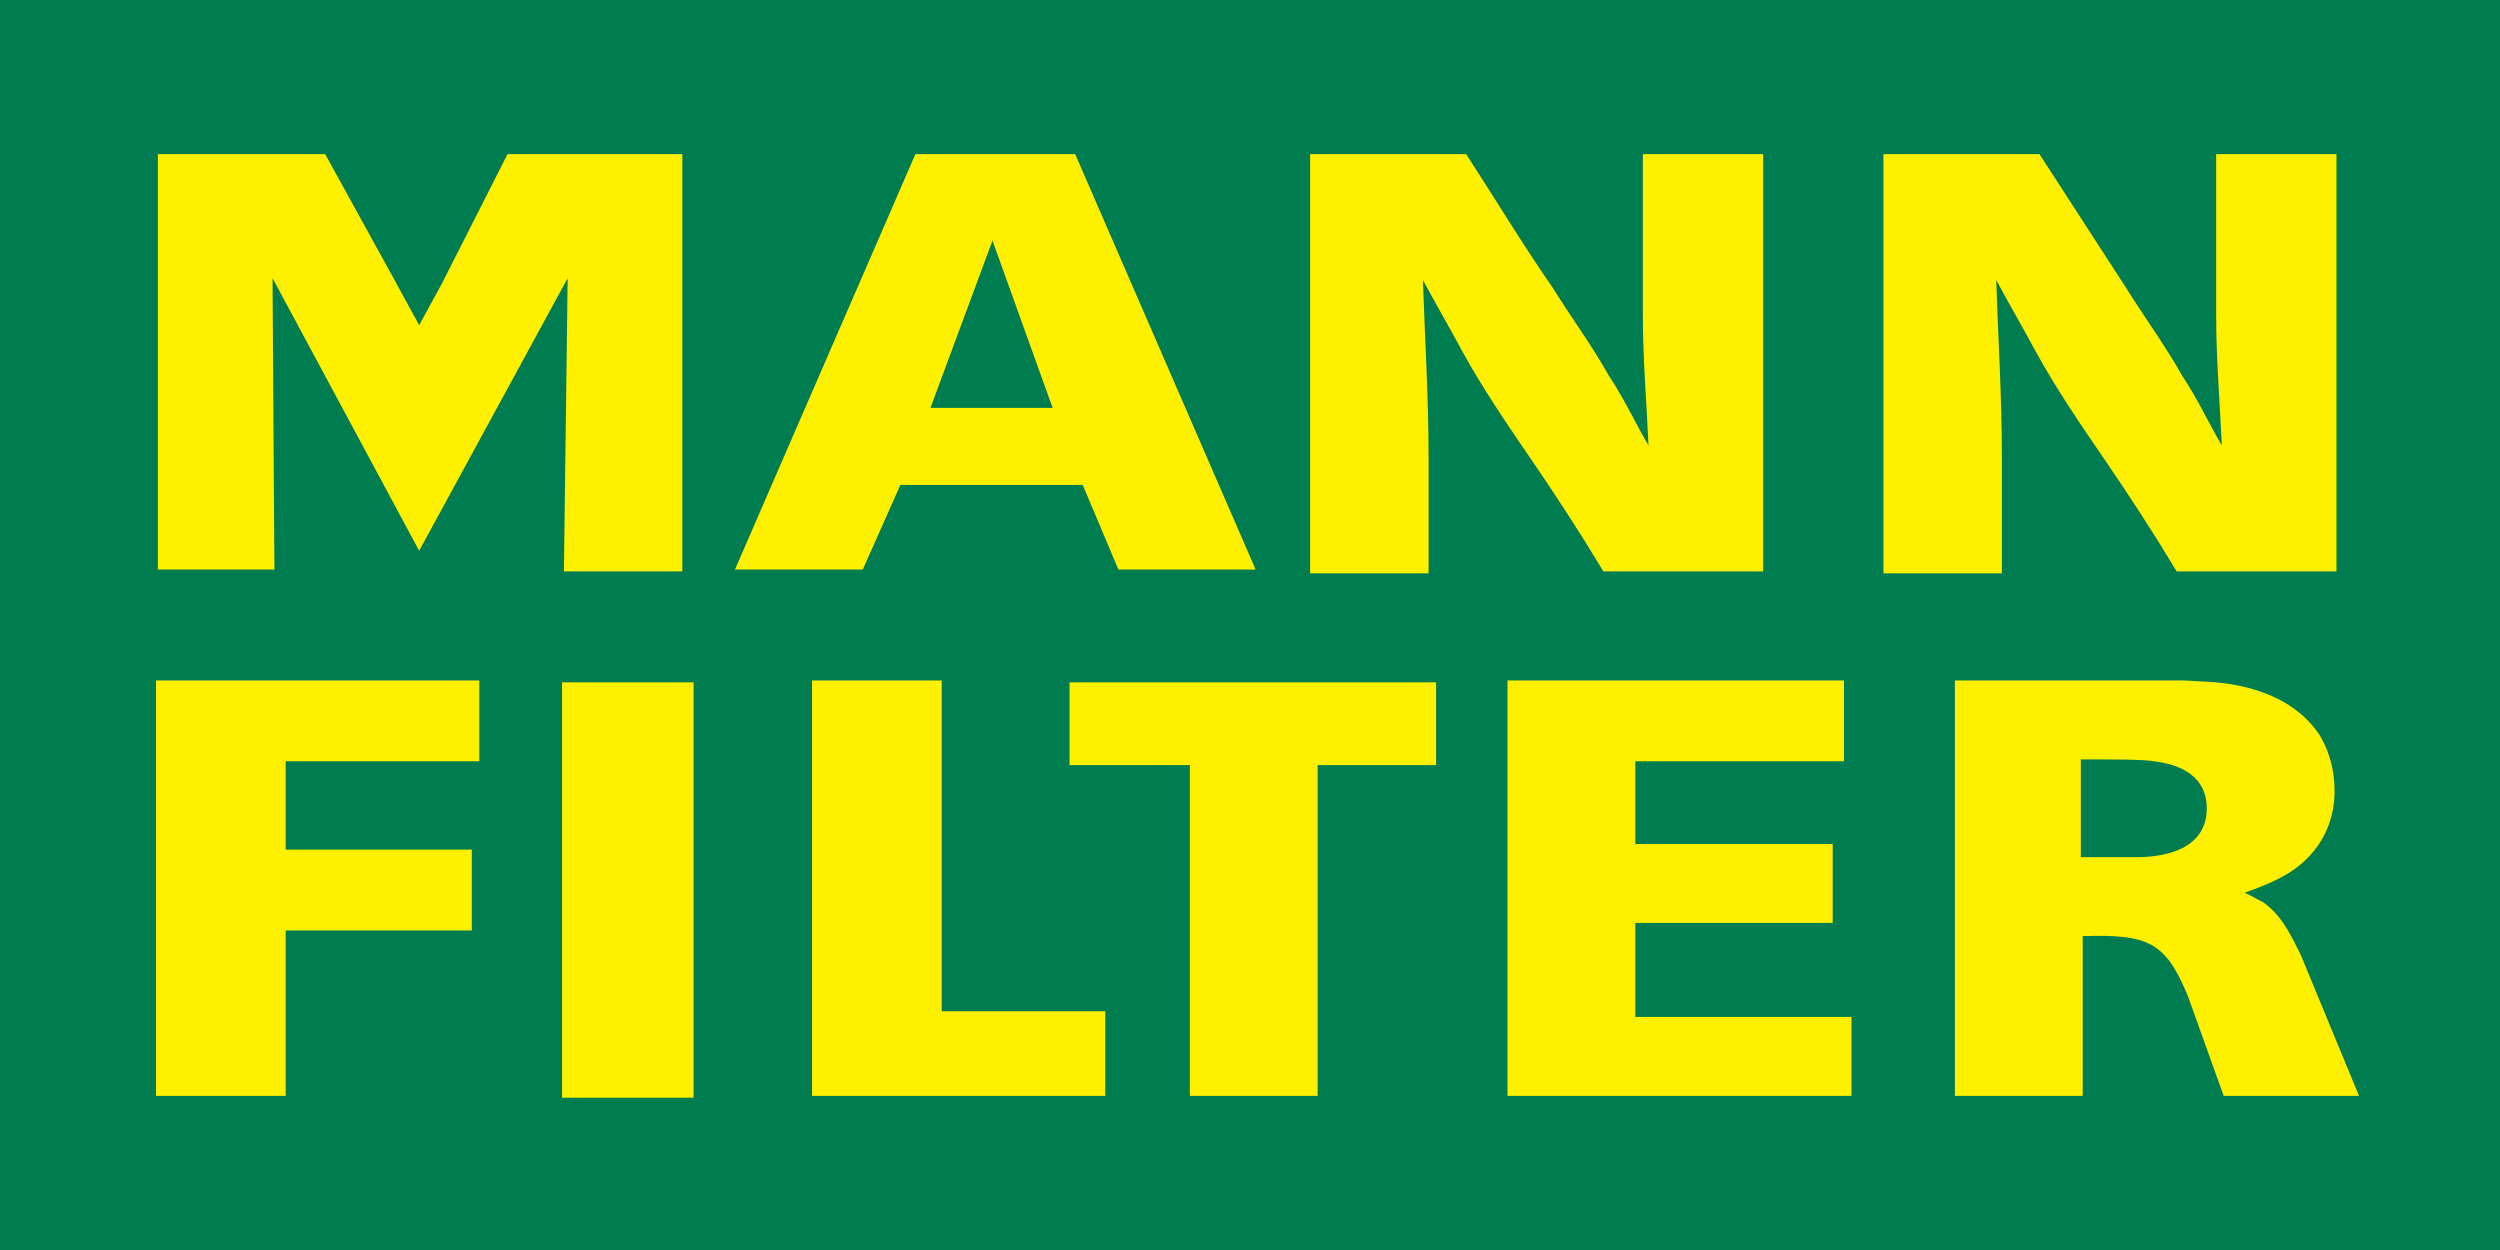
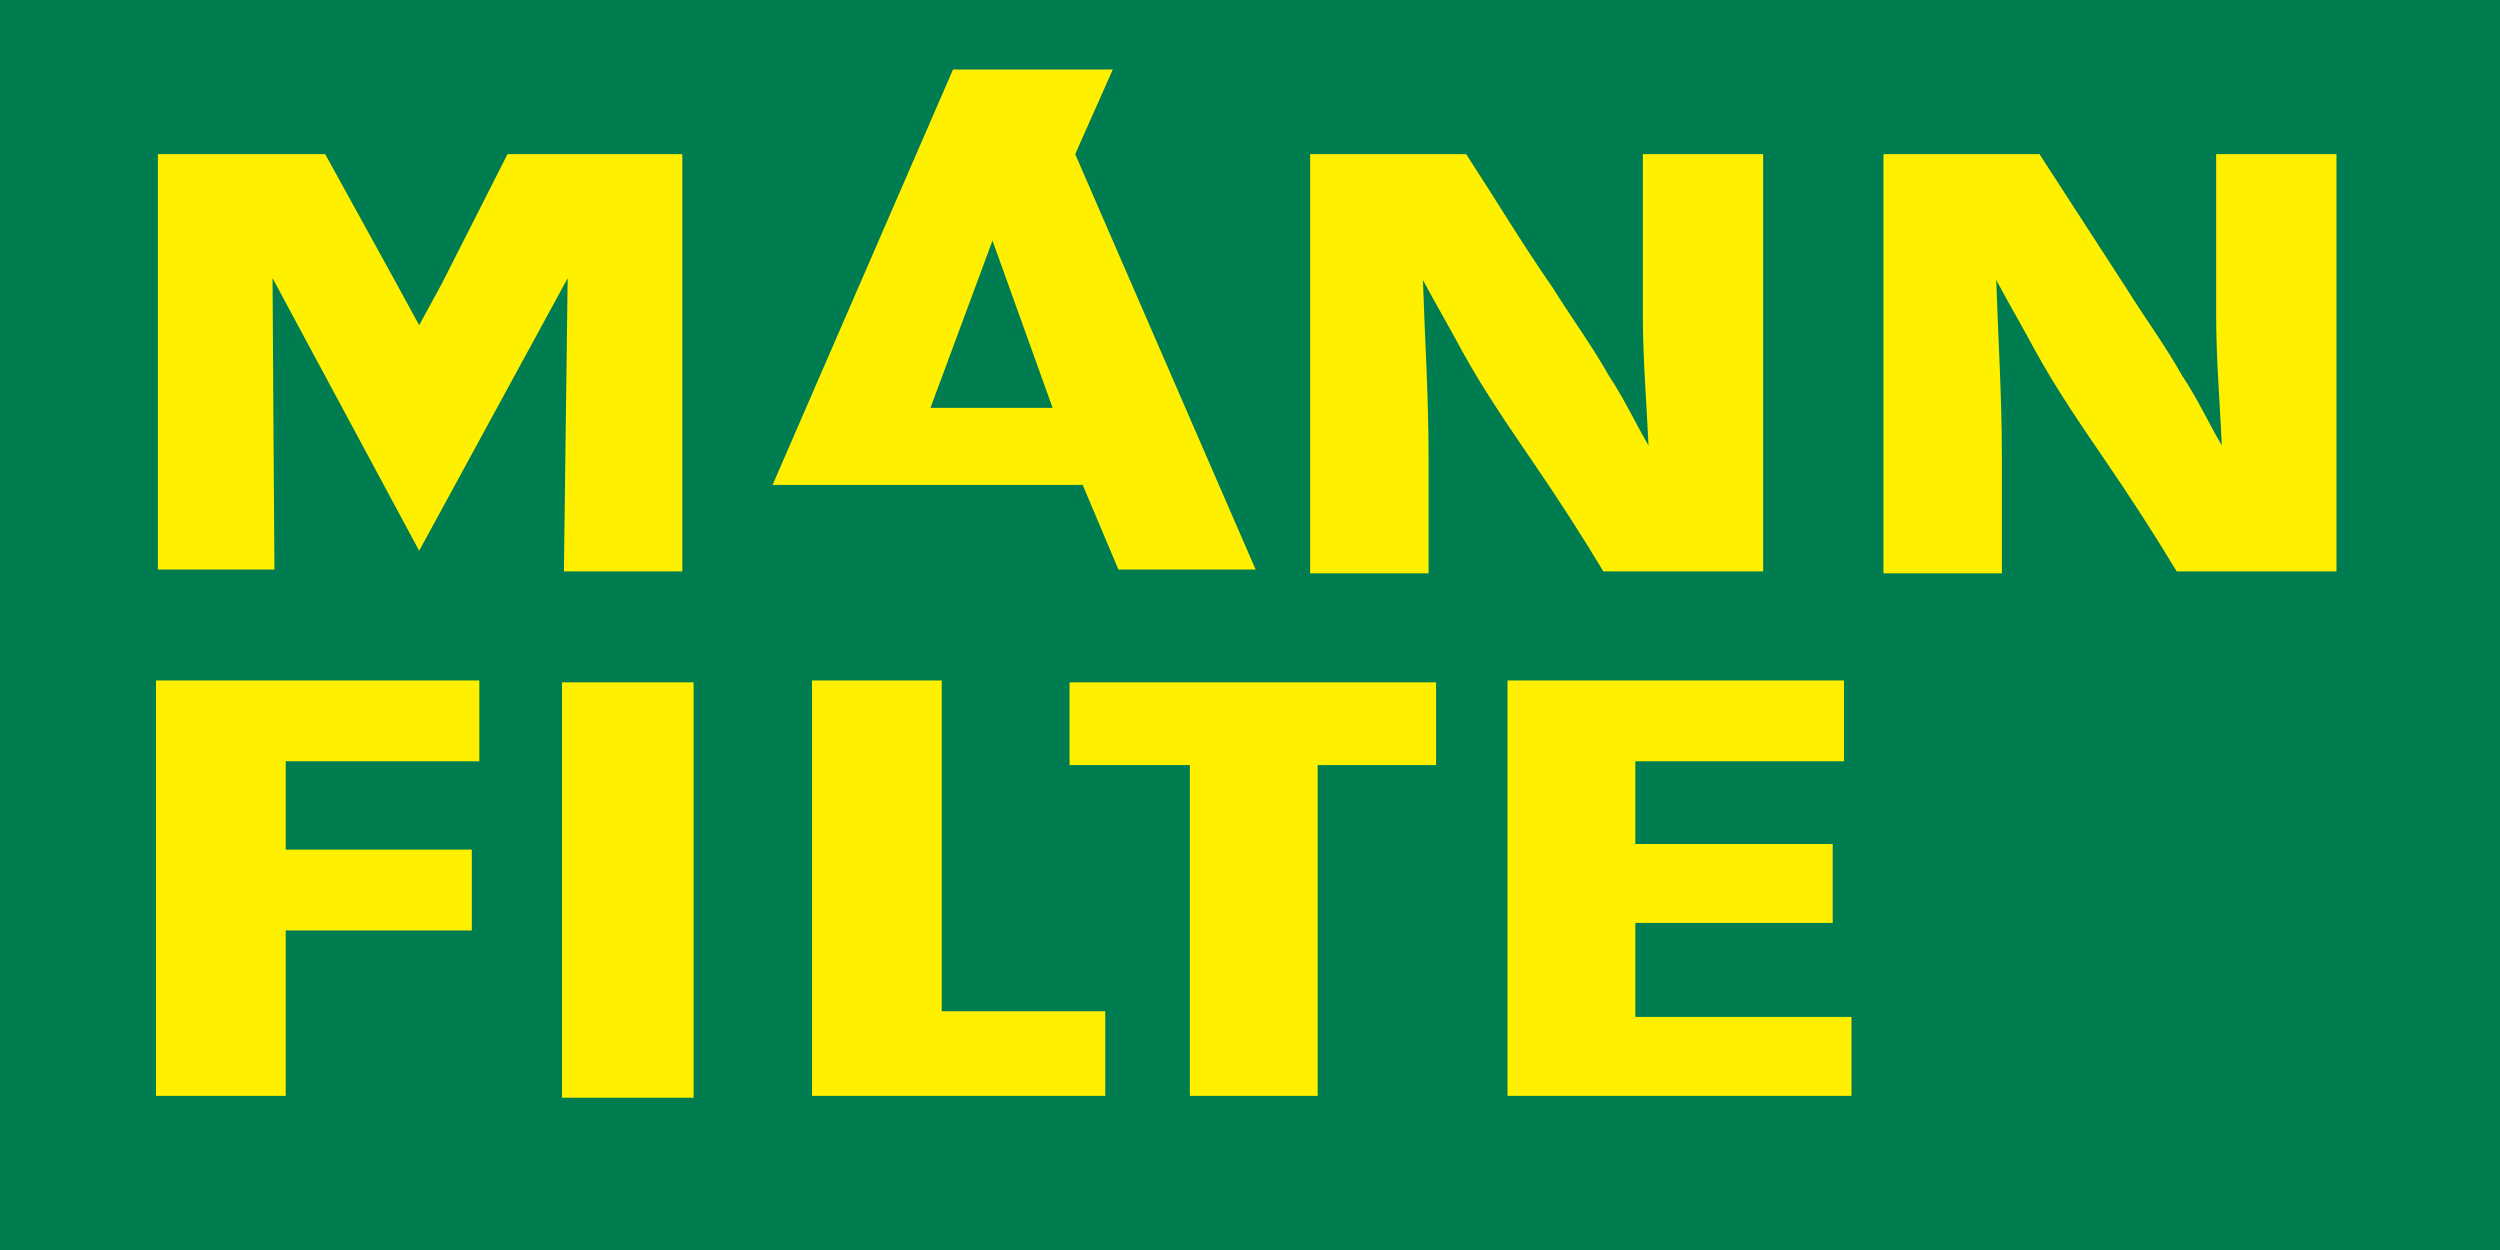
<svg xmlns="http://www.w3.org/2000/svg" version="1.1" x="0" y="0" width="133" height="66.5" viewBox="0 0 133 66.5" xml:space="preserve">
  <style>.st1{fill:#fff000}</style>
  <path fill="#007d50" d="M0 0h133v66.5H0z" />
  <path class="st1" d="M14.6 30.3H8.4V8.2h8.9l3.8 6.9 1.2 2.2 1.2-2.2L27 8.2h9.3v22.2H30l.2-15.6-7.9 14.5-7.8-14.5c0 1.2.1 15.5.1 15.5M78 8.2c1.5 2.3 3 4.8 4.6 7.1 1 1.6 2.1 3.1 3 4.7.8 1.2 1.4 2.5 2.1 3.7-.1-2.3-.3-4.6-.3-6.9V8.2h6.4v22.2h-8.5c-1.2-2-2.5-4-3.8-5.9-1.3-1.9-2.6-3.8-3.7-5.8-.7-1.3-1.4-2.5-2.1-3.8.1 3.1.3 6.2.3 9.4v6.2h-6.3V8.2H78zM108.5 8.2c1.5 2.3 3.1 4.8 4.6 7.1 1 1.6 2.1 3.1 3 4.7.8 1.2 1.4 2.5 2.1 3.7-.1-2.3-.3-4.6-.3-6.9V8.2h6.4v22.2h-8.5c-1.2-2-2.5-4-3.8-5.9-1.3-1.9-2.6-3.8-3.7-5.8-.7-1.3-1.4-2.5-2.1-3.8.1 3.1.3 6.2.3 9.4v6.2h-6.3V8.2h8.3zM25.5 36.2v4.3H15.2v4.7h9.9v4.3h-9.9v8.8H8.3V36.2zM29.9 36.3h7v22.1h-7zM50.1 36.2v17.6h8.7v4.5H43.2V36.2zM76.4 36.3v4.4h-6.3v17.6h-6.8V40.7h-6.4v-4.4zM98.1 36.2v4.3H87v4.4h10.5v4.2H87v5h11.5v4.2H80.2V36.2z" />
  <g>
-     <path class="st1" d="M116.2 36.2l1.7.1c.9.1 3.9.4 5.5 2.8.3.5.8 1.5.8 3 0 .6-.1 2.1-1.3 3.4-.9 1-2.1 1.5-3.5 2 .1 0 .6.3 1 .5 1 .7 1.5 1.8 2 2.8l3.1 7.5h-7.2l-1.9-5.3c-1.2-2.9-2.1-3.3-5.6-3.2v8.5H104V36.2h12.2zm-5.5 9.4h2.8c.5 0 3.9.1 3.9-2.6 0-.9-.4-2.2-2.8-2.5-.6-.1-2.1-.1-3.9-.1v5.2z" />
-   </g>
-   <path class="st1" d="M57.2 8.2l9.6 22.1h-7.3l-1.9-4.5h-9.7l-2 4.5h-6.8l9.6-22.1h8.5zm-7.7 13.5H56l-3.2-8.9-3.3 8.9z" />
+     </g>
+   <path class="st1" d="M57.2 8.2l9.6 22.1h-7.3l-1.9-4.5h-9.7h-6.8l9.6-22.1h8.5zm-7.7 13.5H56l-3.2-8.9-3.3 8.9z" />
</svg>